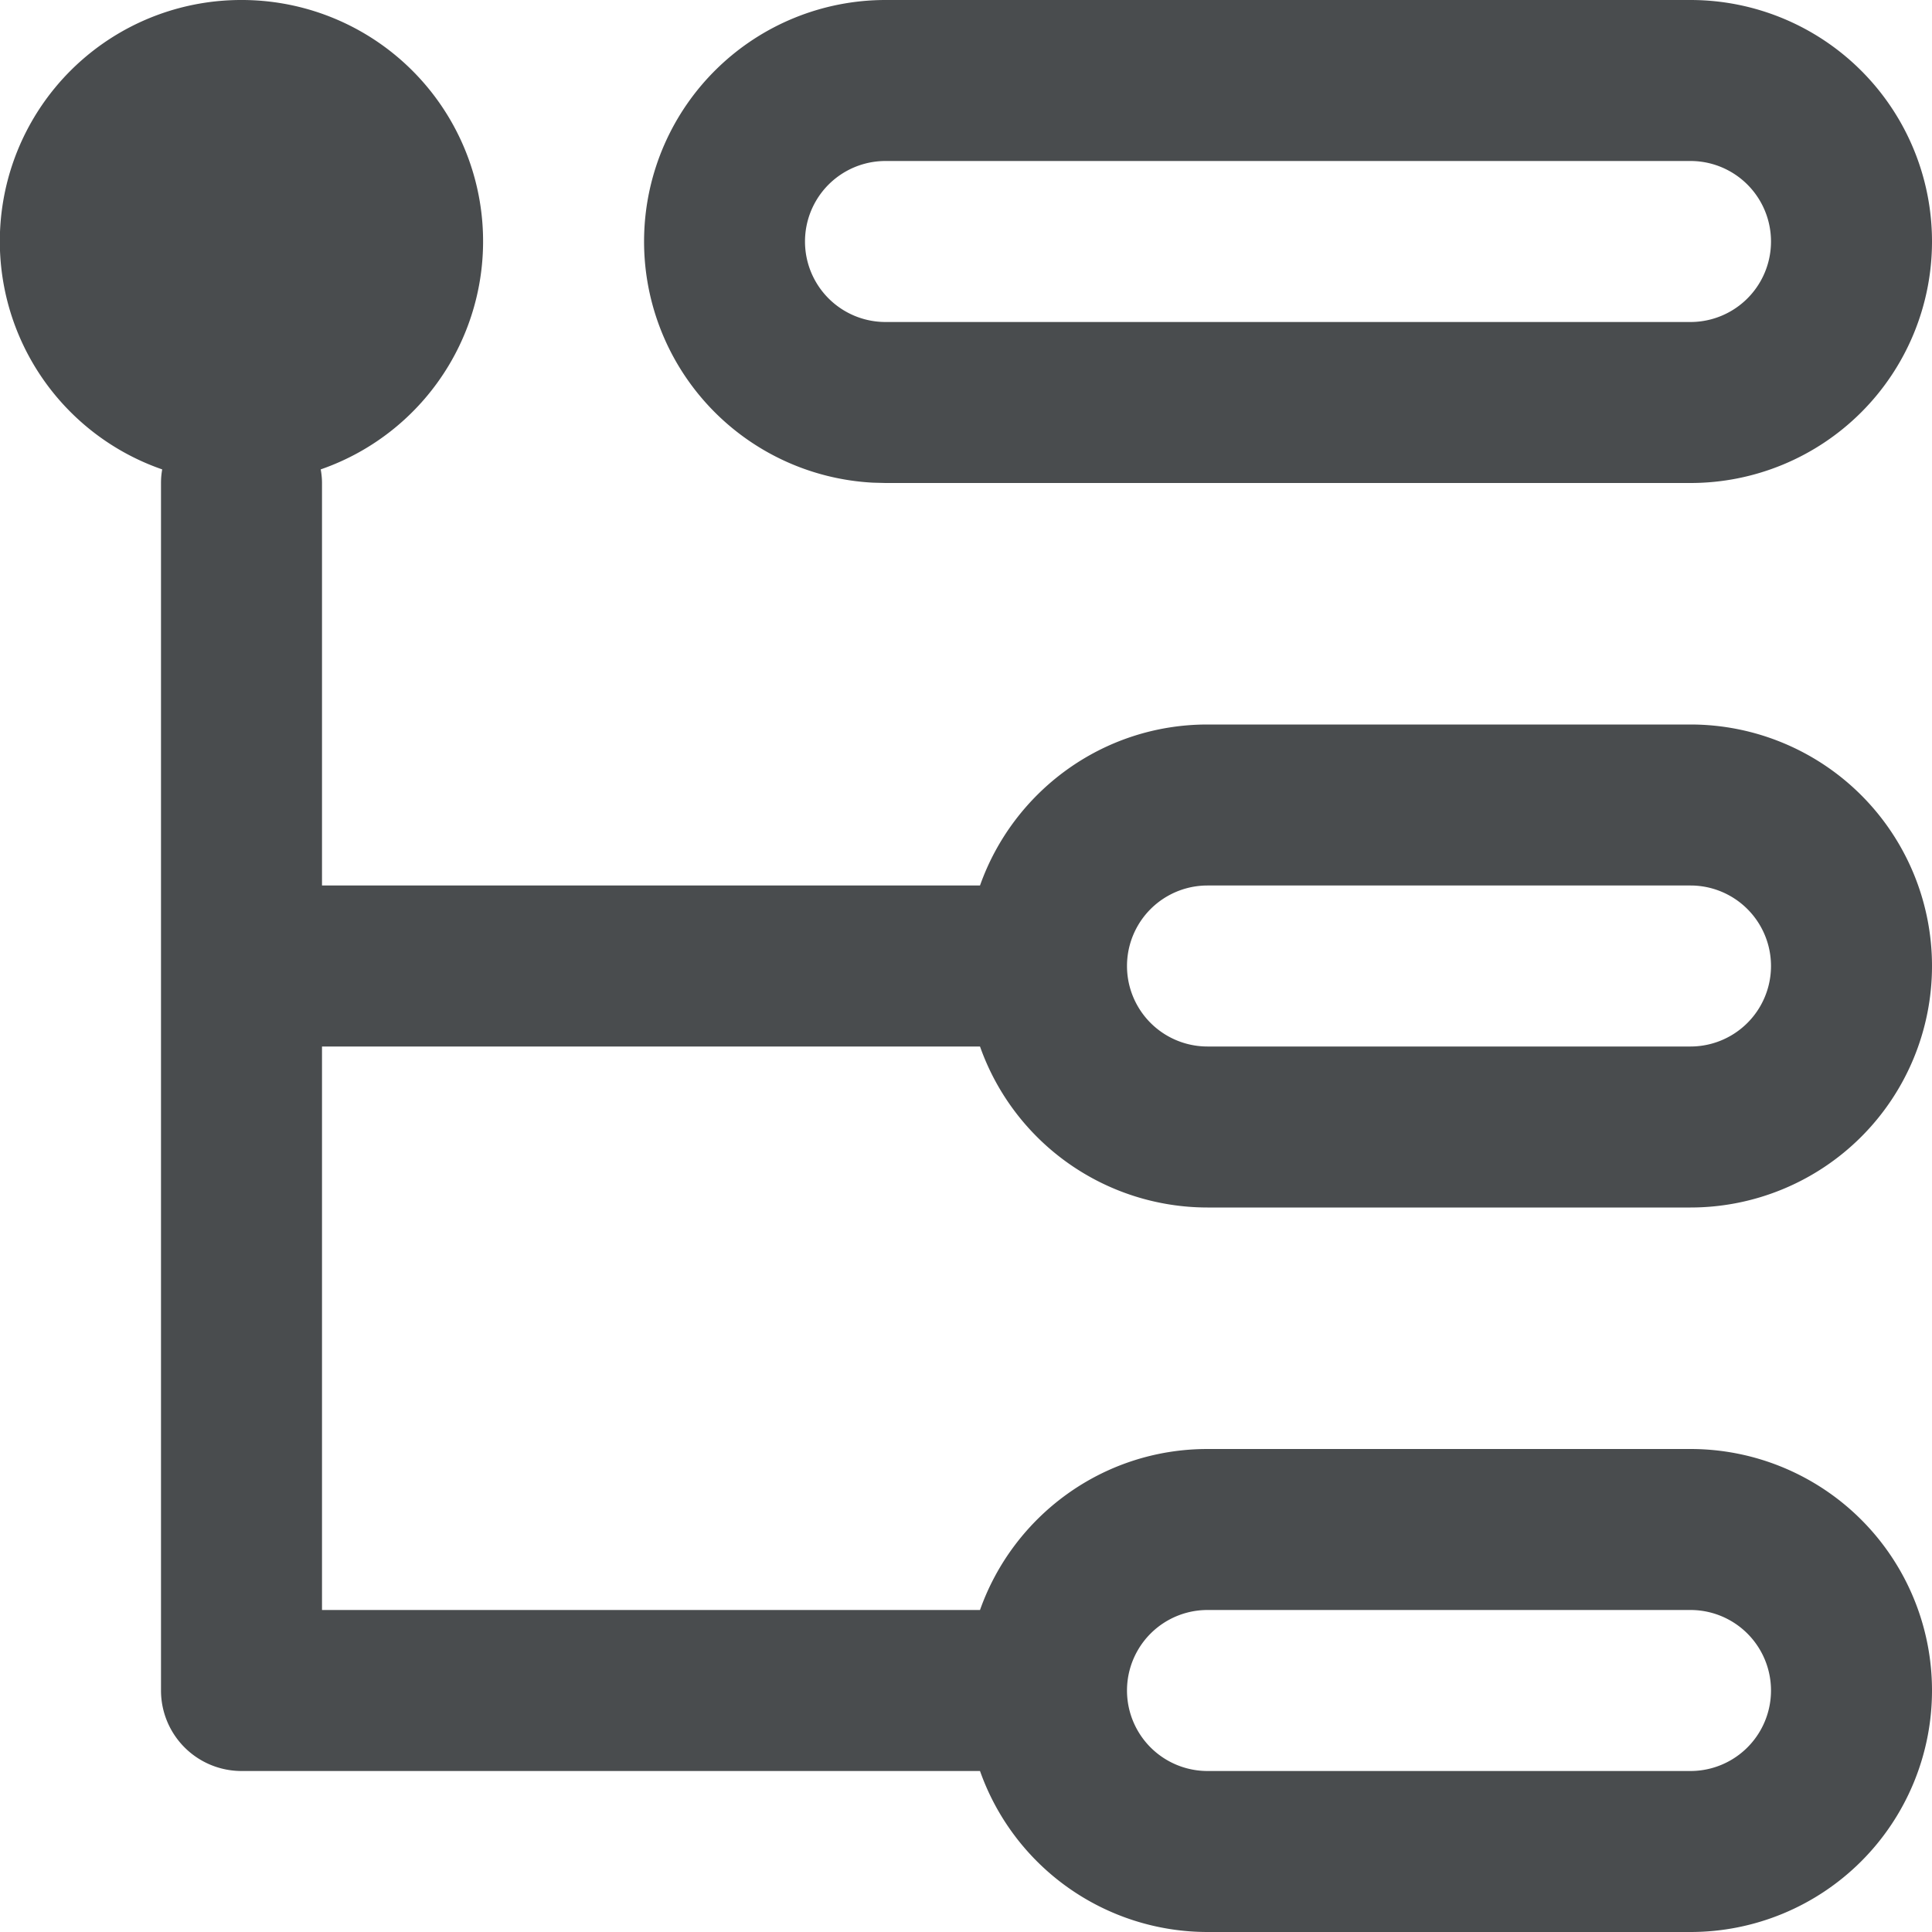
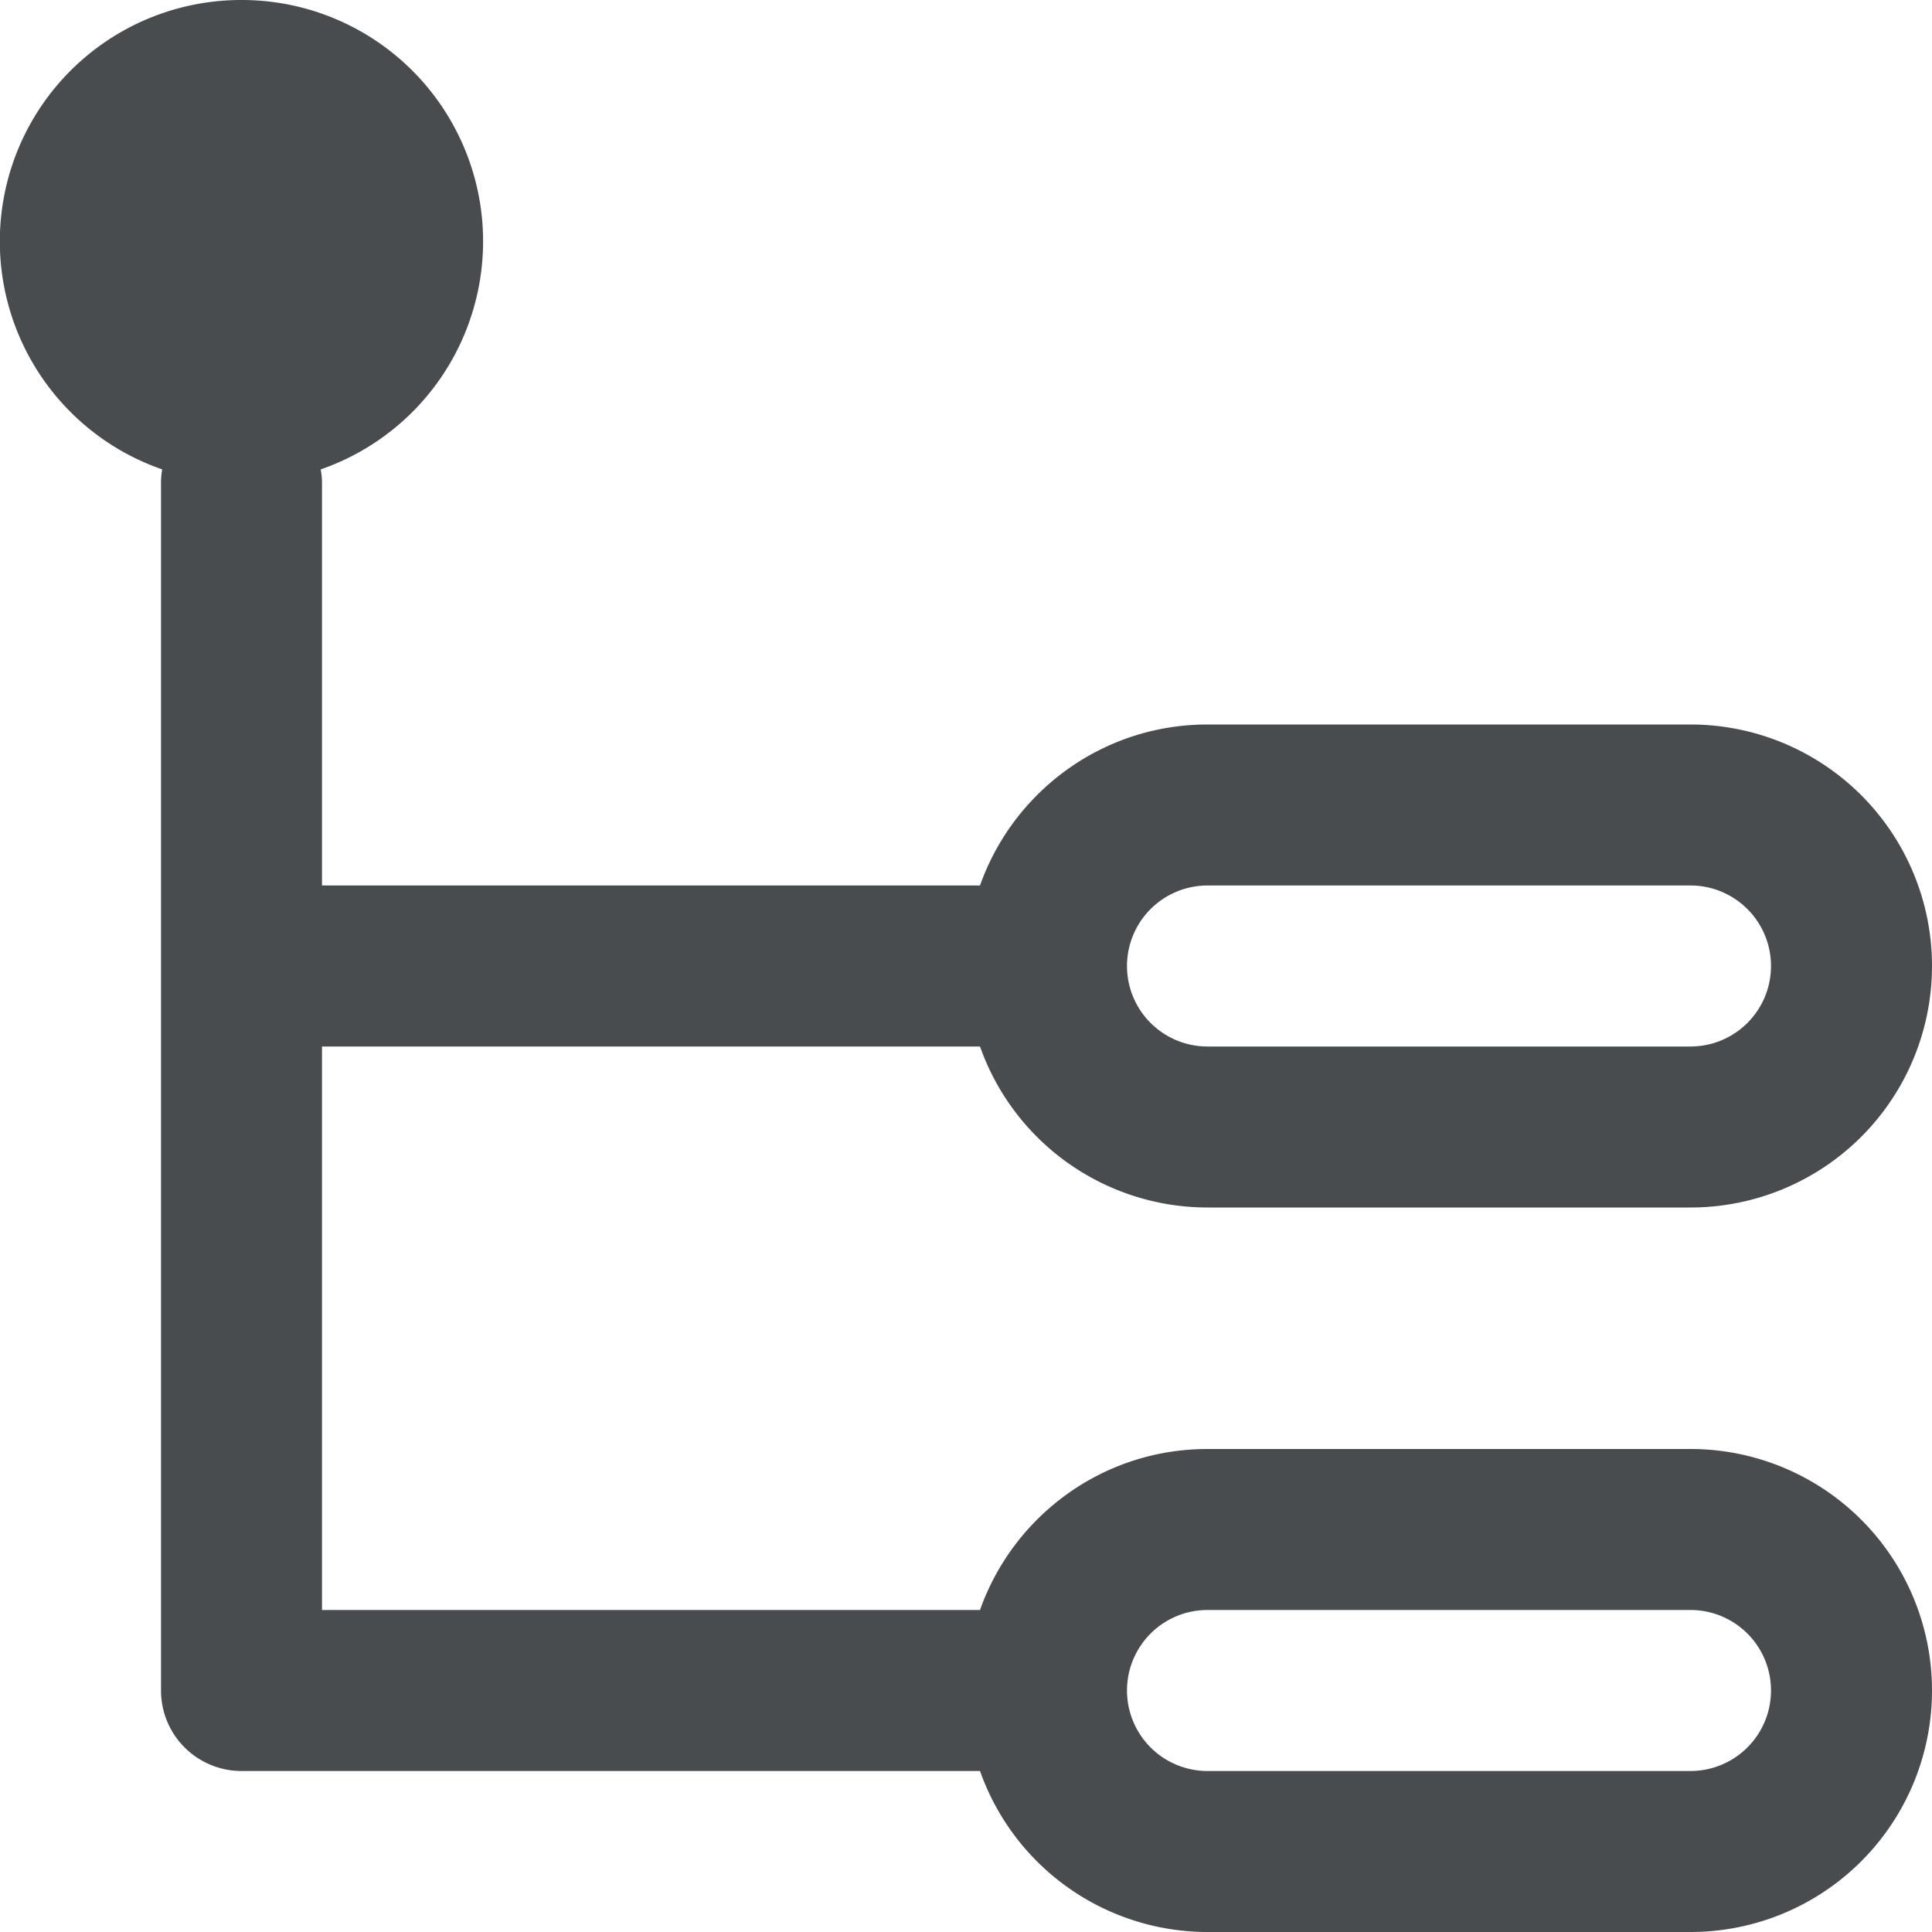
<svg xmlns="http://www.w3.org/2000/svg" width="24" height="24" viewBox="0 0 24 24" mirror-in-rtl="true">
  <path fill-rule="evenodd" clip-rule="evenodd" d="M3 0a2.998 2.998 0 0 1 .984 5.831c.01.055.016.111.016.169v5h8.174c.412-1.165 1.52-2 2.826-2h6a3 3 0 1 1 0 6h-6a2.998 2.998 0 0 1-2.826-2H4v7h8.174c.412-1.165 1.52-2 2.826-2h6a3 3 0 1 1 0 6h-6a2.998 2.998 0 0 1-2.826-2H3a1 1 0 0 1-1-1V6c0-.058.005-.114.015-.169A2.998 2.998 0 0 1 3 0Zm12 20a1 1 0 1 0 0 2h6a1 1 0 1 0 0-2h-6Zm0-9a1 1 0 1 0 0 2h6a1 1 0 1 0 0-2h-6Z" fill="#494C4E" />
-   <path fill-rule="evenodd" clip-rule="evenodd" d="M21 0a3 3 0 1 1 0 6H11l-.154-.004A3 3 0 0 1 11 0h10ZM11 2a1 1 0 1 0 0 2h10a1 1 0 1 0 0-2H11Z" fill="#494C4E" />
</svg>